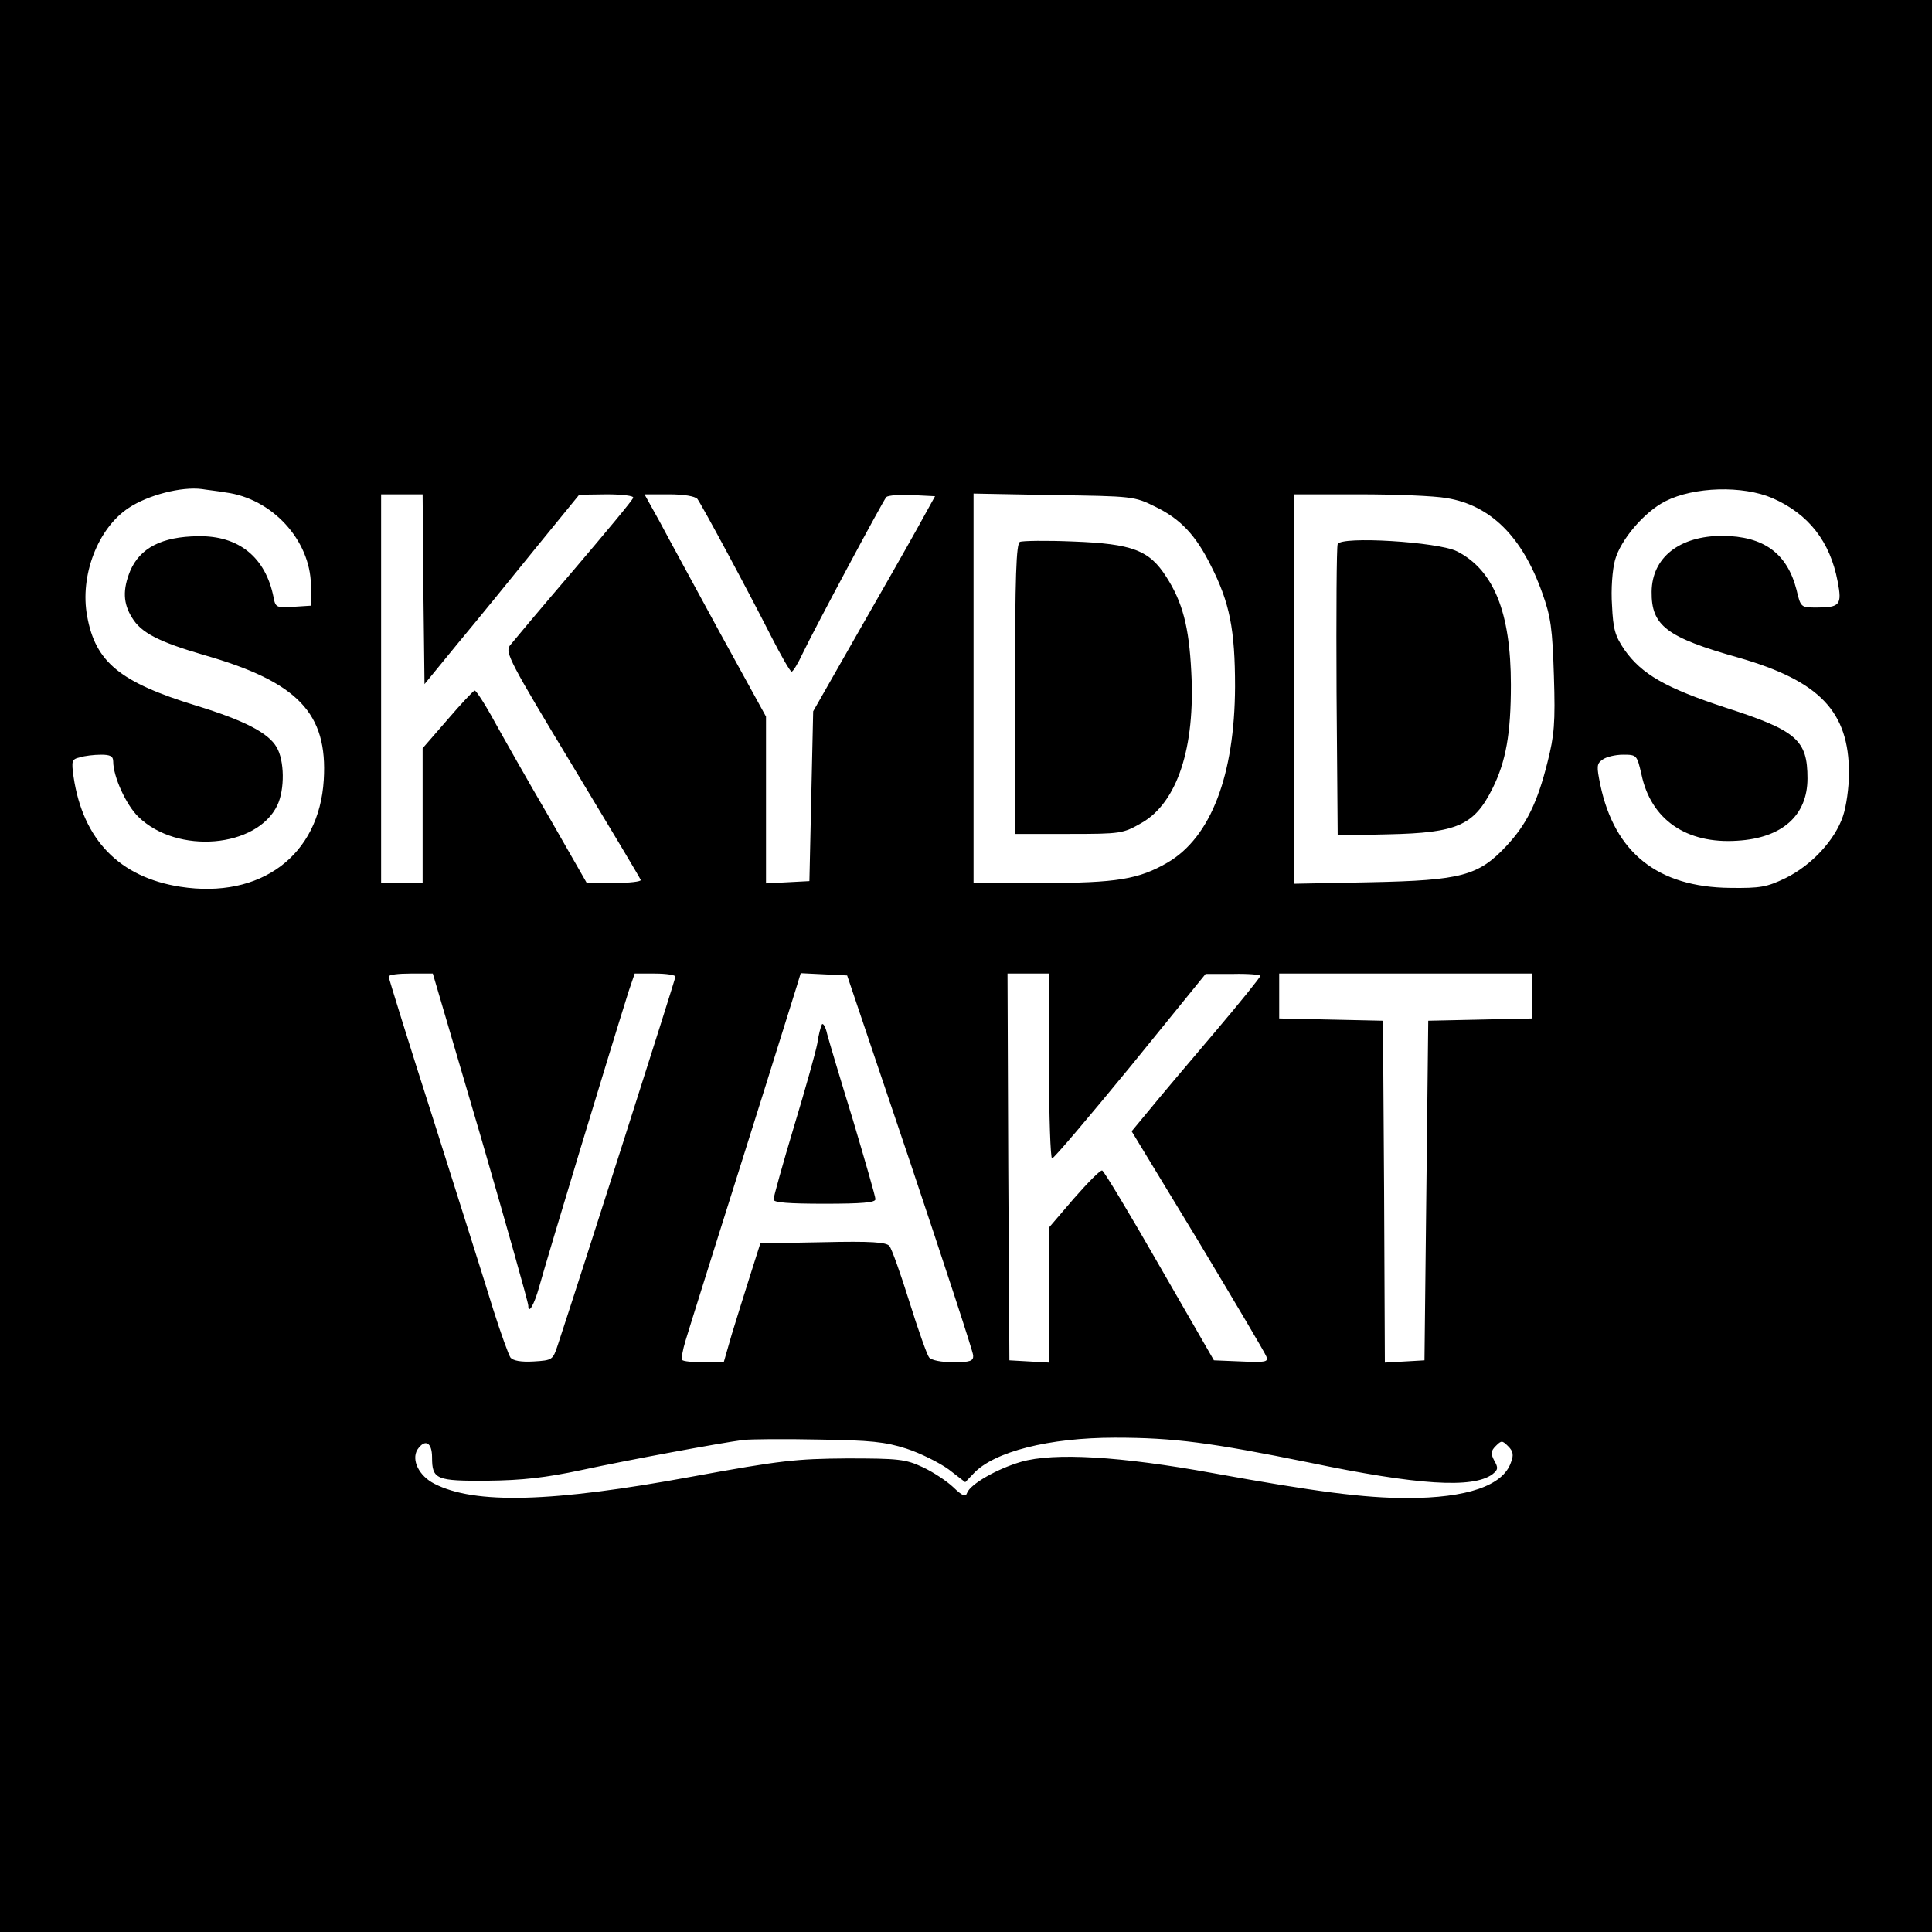
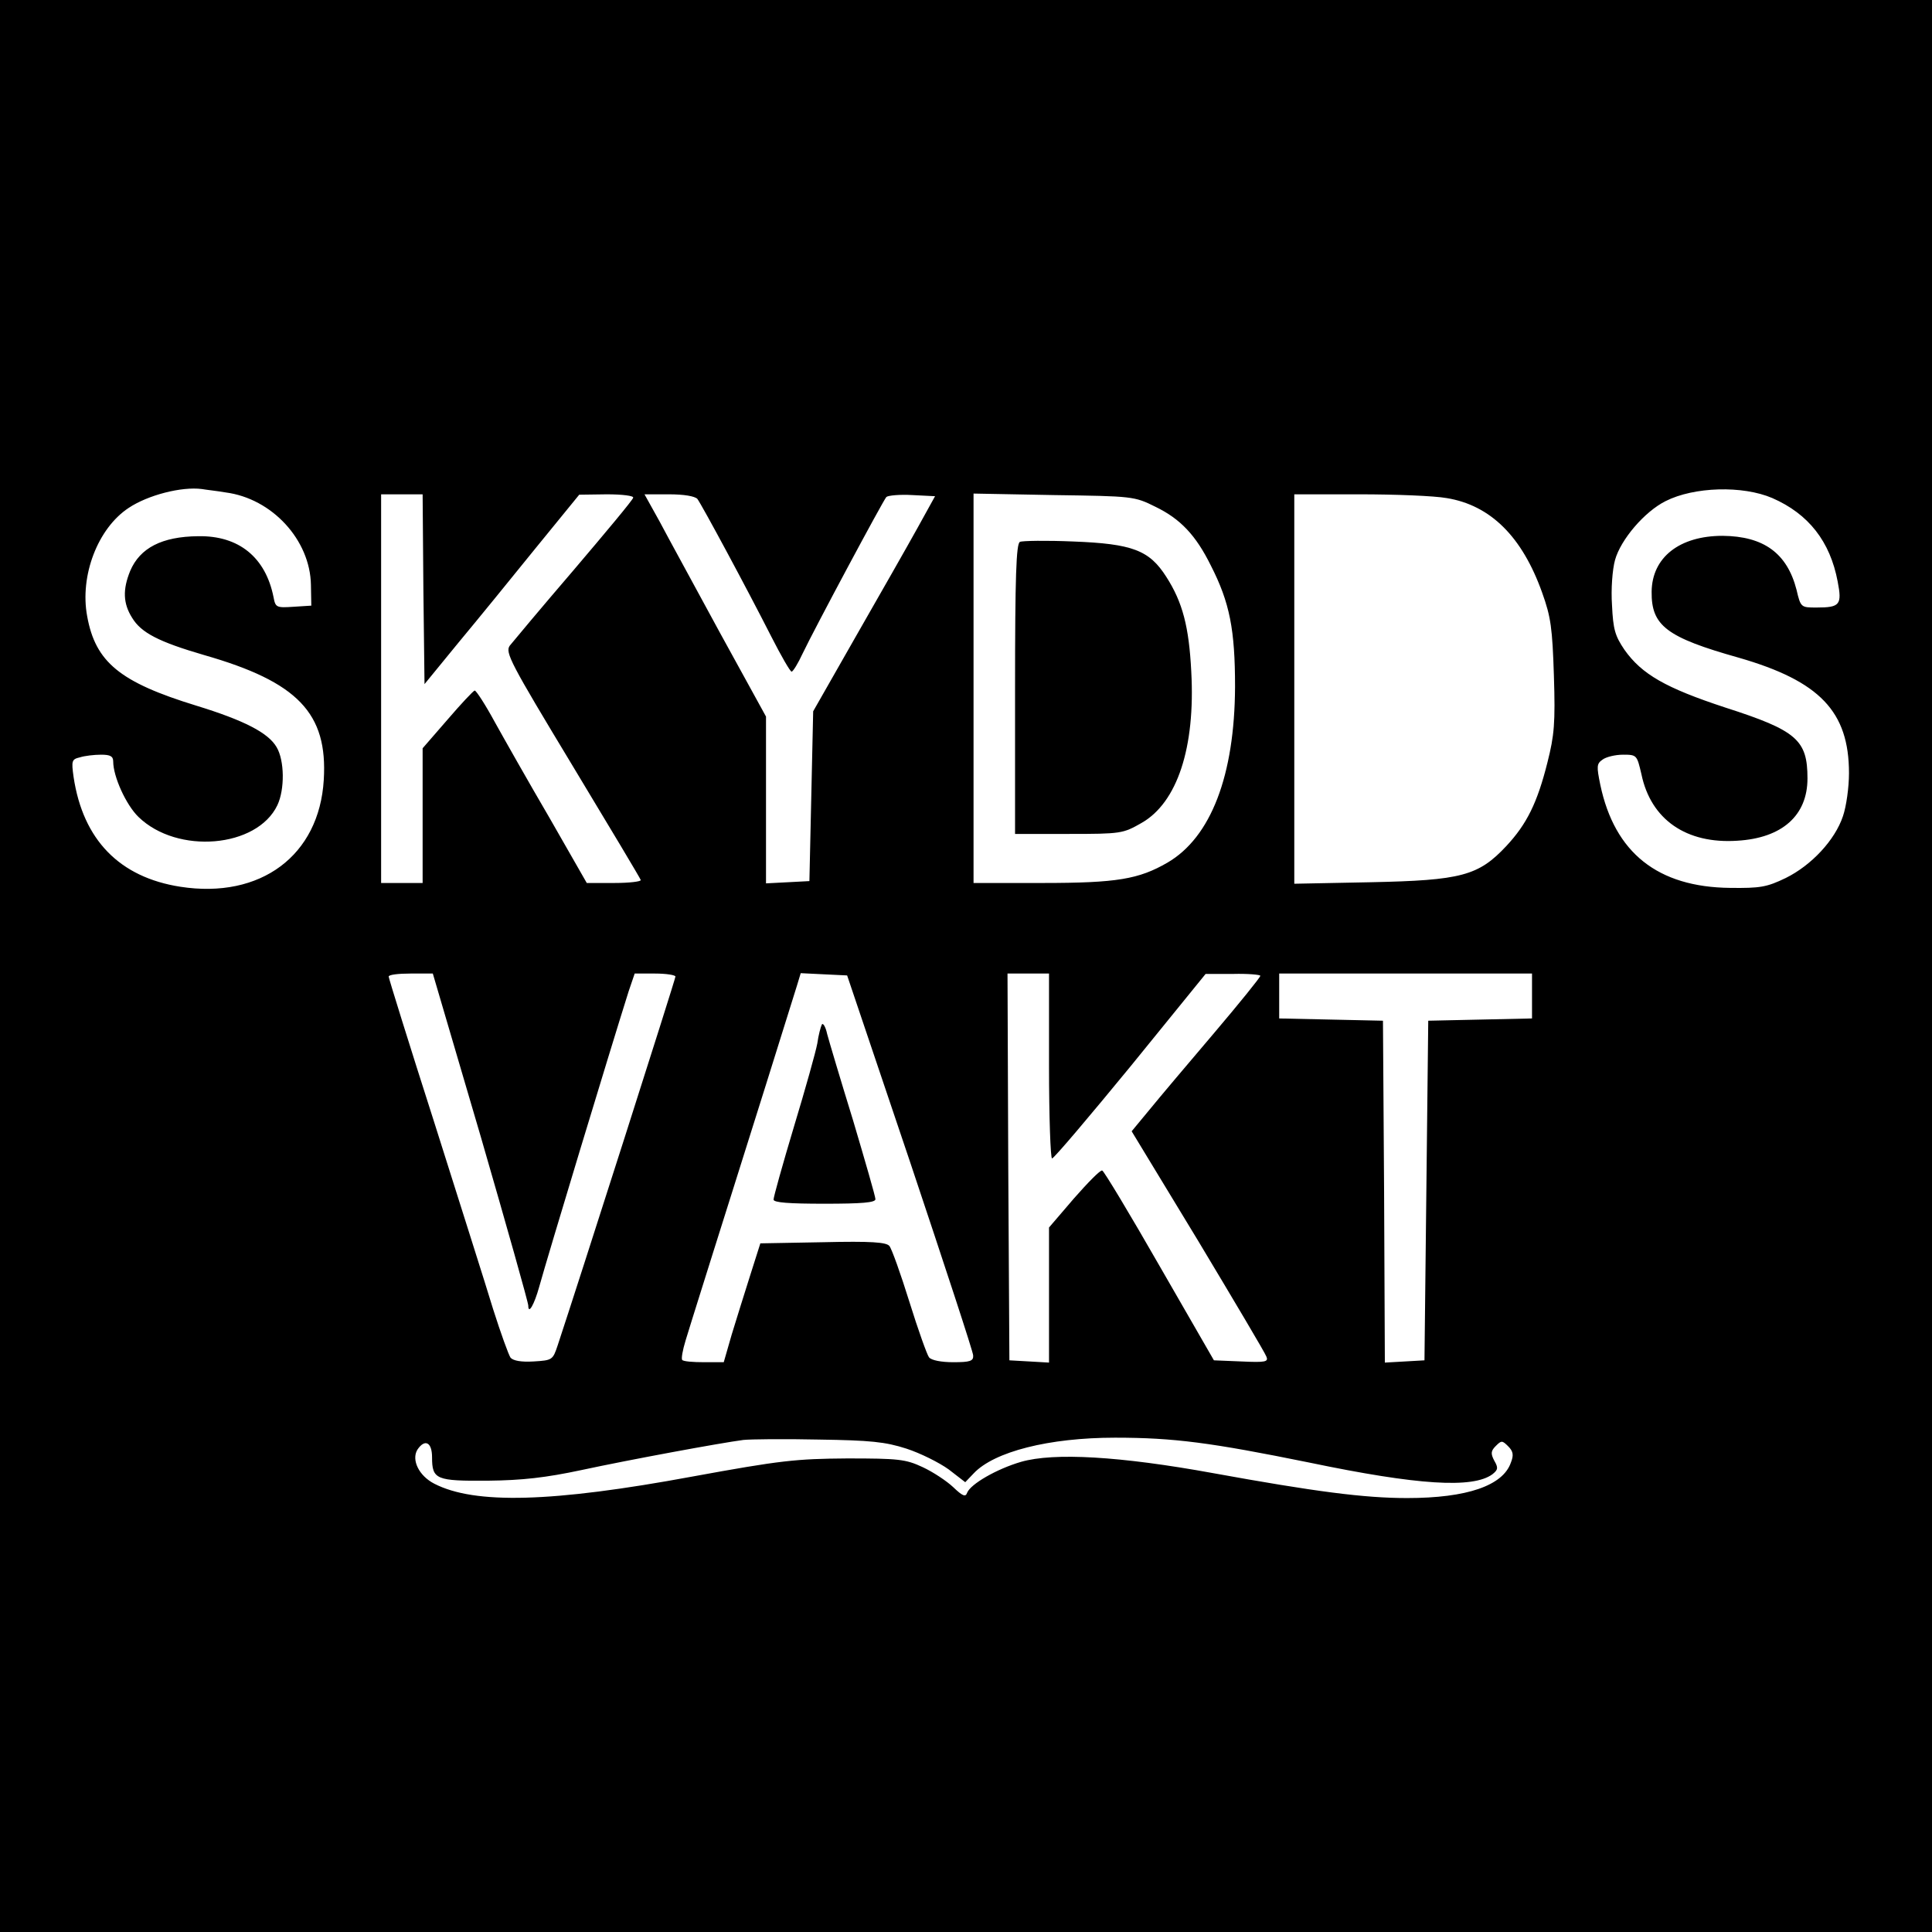
<svg xmlns="http://www.w3.org/2000/svg" version="1.0" width="512pt" height="512pt" viewBox="0 0 512 512" preserveAspectRatio="xMidYMid meet">
  <g transform="translate(0,512) scale(0.1,-0.1)" fill="#000000" stroke="none">
    <path d="M0 2560 l0 -2560 2560 0 2560 0 0 2560 0 2560 -2560 0 -2560 0 0 -2560z m598 1255 c123 -16 224 -126 226 -245 l1 -55 -47 -3 c-45 -3 -48 -2 -53 25 -21 106 -92 164 -200 162 -96 -1 -154 -31 -180 -92 -20 -49 -19 -86 5 -124 24 -40 71 -64 191 -99 248 -71 328 -154 317 -331 -12 -200 -167 -316 -380 -283 -161 25 -258 124 -283 291 -6 43 -5 47 17 52 12 4 38 7 56 7 24 0 32 -4 32 -18 0 -40 34 -115 67 -147 103 -100 314 -82 368 31 20 42 19 119 -2 154 -22 38 -86 71 -213 110 -202 62 -267 115 -289 237 -20 107 28 233 110 287 51 34 140 57 194 50 11 -2 40 -5 63 -9z m4099 -15 c96 -42 153 -115 173 -221 12 -62 6 -69 -56 -69 -41 0 -42 0 -53 47 -25 97 -87 142 -196 143 -114 0 -187 -57 -188 -148 -1 -90 39 -121 231 -175 215 -62 292 -143 292 -306 0 -37 -7 -88 -16 -114 -21 -63 -83 -130 -152 -164 -50 -24 -67 -27 -147 -26 -192 2 -306 93 -344 273 -10 49 -10 56 6 67 9 7 34 13 54 13 37 0 37 -1 49 -52 25 -120 119 -185 254 -176 119 7 186 67 186 165 0 102 -28 127 -218 188 -158 52 -221 88 -267 153 -25 37 -30 54 -33 118 -3 42 1 95 8 120 15 54 78 128 134 156 75 38 204 42 283 8z m-3575 -242 l3 -251 90 110 c50 60 142 173 205 251 l115 141 73 1 c42 0 72 -4 70 -9 -1 -6 -73 -92 -158 -192 -85 -99 -161 -190 -169 -200 -13 -18 2 -46 165 -316 99 -164 181 -301 182 -305 2 -4 -29 -8 -70 -8 l-73 0 -99 173 c-55 94 -120 209 -145 254 -25 46 -49 83 -53 83 -3 0 -36 -35 -72 -77 l-66 -76 0 -179 0 -178 -55 0 -55 0 0 515 0 515 55 0 55 0 2 -252z m726 240 c12 -16 131 -237 196 -365 26 -51 50 -93 54 -93 4 1 17 22 29 48 32 67 213 405 222 415 5 4 35 7 69 5 l60 -3 -47 -85 c-26 -47 -99 -175 -162 -285 l-114 -200 -5 -225 -5 -225 -57 -3 -58 -3 0 221 0 221 -122 222 c-66 122 -139 255 -160 295 l-40 72 65 0 c40 0 68 -5 75 -12z m1214 -21 c66 -32 107 -75 147 -156 50 -98 64 -170 64 -321 -1 -235 -64 -399 -179 -466 -76 -44 -134 -54 -331 -54 l-183 0 0 516 0 516 213 -4 c208 -3 213 -3 269 -31z m772 23 c116 -19 200 -102 253 -251 23 -64 27 -94 31 -220 4 -125 1 -158 -17 -229 -27 -108 -55 -164 -109 -222 -74 -79 -119 -91 -359 -96 l-203 -4 0 516 0 516 173 0 c94 0 198 -4 231 -10z m-2560 -1692 c69 -238 126 -440 126 -448 0 -25 16 3 29 50 23 83 185 618 237 783 l16 47 54 0 c30 0 54 -4 54 -8 0 -7 -256 -808 -312 -977 -13 -39 -14 -40 -64 -43 -33 -2 -54 2 -61 10 -5 7 -26 65 -46 128 -19 63 -90 286 -156 495 -67 209 -121 383 -121 387 0 5 26 8 58 8 l59 0 127 -432z m1138 -68 c91 -272 167 -503 167 -512 1 -15 -8 -18 -53 -18 -31 0 -58 5 -64 13 -5 6 -29 73 -52 147 -23 74 -47 141 -53 148 -8 10 -48 13 -176 10 l-166 -3 -27 -85 c-15 -47 -37 -118 -49 -157 l-21 -73 -52 0 c-29 0 -55 2 -58 6 -3 3 1 26 9 52 8 26 25 81 38 122 13 41 51 163 85 270 52 164 132 420 172 548 l10 33 61 -3 62 -3 167 -495z m368 255 c0 -135 4 -245 8 -245 5 0 98 110 208 244 l199 245 73 0 c39 1 72 -2 72 -5 0 -4 -55 -72 -122 -151 -68 -80 -145 -171 -171 -203 l-48 -58 176 -290 c96 -160 178 -298 181 -307 6 -14 -2 -16 -66 -13 l-73 3 -144 250 c-79 138 -147 251 -152 253 -5 2 -38 -32 -75 -74 l-66 -77 0 -179 0 -179 -52 3 -53 3 -3 513 -2 512 55 0 55 0 0 -245z m1280 185 l0 -59 -137 -3 -138 -3 -5 -450 -5 -450 -52 -3 -53 -3 -2 453 -3 453 -137 3 -138 3 0 59 0 60 335 0 335 0 0 -60z m-1658 -1199 c37 -12 87 -37 112 -55 l44 -34 22 23 c54 58 200 95 375 95 156 0 254 -13 515 -66 288 -60 433 -69 485 -31 15 12 16 17 5 36 -10 19 -9 26 4 39 15 15 17 15 33 -1 13 -13 15 -23 7 -43 -21 -61 -116 -94 -275 -94 -114 0 -244 17 -514 66 -247 45 -422 55 -509 30 -65 -19 -134 -59 -143 -82 -4 -12 -12 -9 -37 15 -17 16 -53 40 -81 53 -45 21 -64 23 -200 23 -135 -1 -175 -5 -410 -48 -373 -69 -577 -74 -684 -19 -41 21 -61 63 -45 90 20 30 39 20 39 -20 0 -59 11 -63 148 -62 91 1 153 8 247 28 130 28 369 72 430 80 19 2 109 3 200 1 137 -2 176 -6 232 -24z" />
    <path d="M2703 3684 c-10 -4 -13 -92 -13 -390 l0 -384 143 0 c138 0 143 1 192 29 95 54 143 200 132 401 -6 119 -23 184 -66 251 -45 71 -90 88 -247 94 -71 3 -135 2 -141 -1z" />
-     <path d="M3545 3678 c-3 -7 -4 -184 -3 -393 l3 -379 135 3 c181 4 226 23 275 121 36 72 49 146 49 275 0 193 -46 305 -143 354 -49 25 -308 41 -316 19z" />
    <path d="M2178 2405 c-3 -6 -9 -28 -12 -50 -4 -22 -32 -122 -62 -221 -30 -100 -54 -186 -54 -193 0 -8 41 -11 135 -11 99 0 135 3 135 12 0 7 -27 100 -59 208 -33 107 -64 211 -69 230 -4 19 -11 30 -14 25z" />
  </g>
</svg>